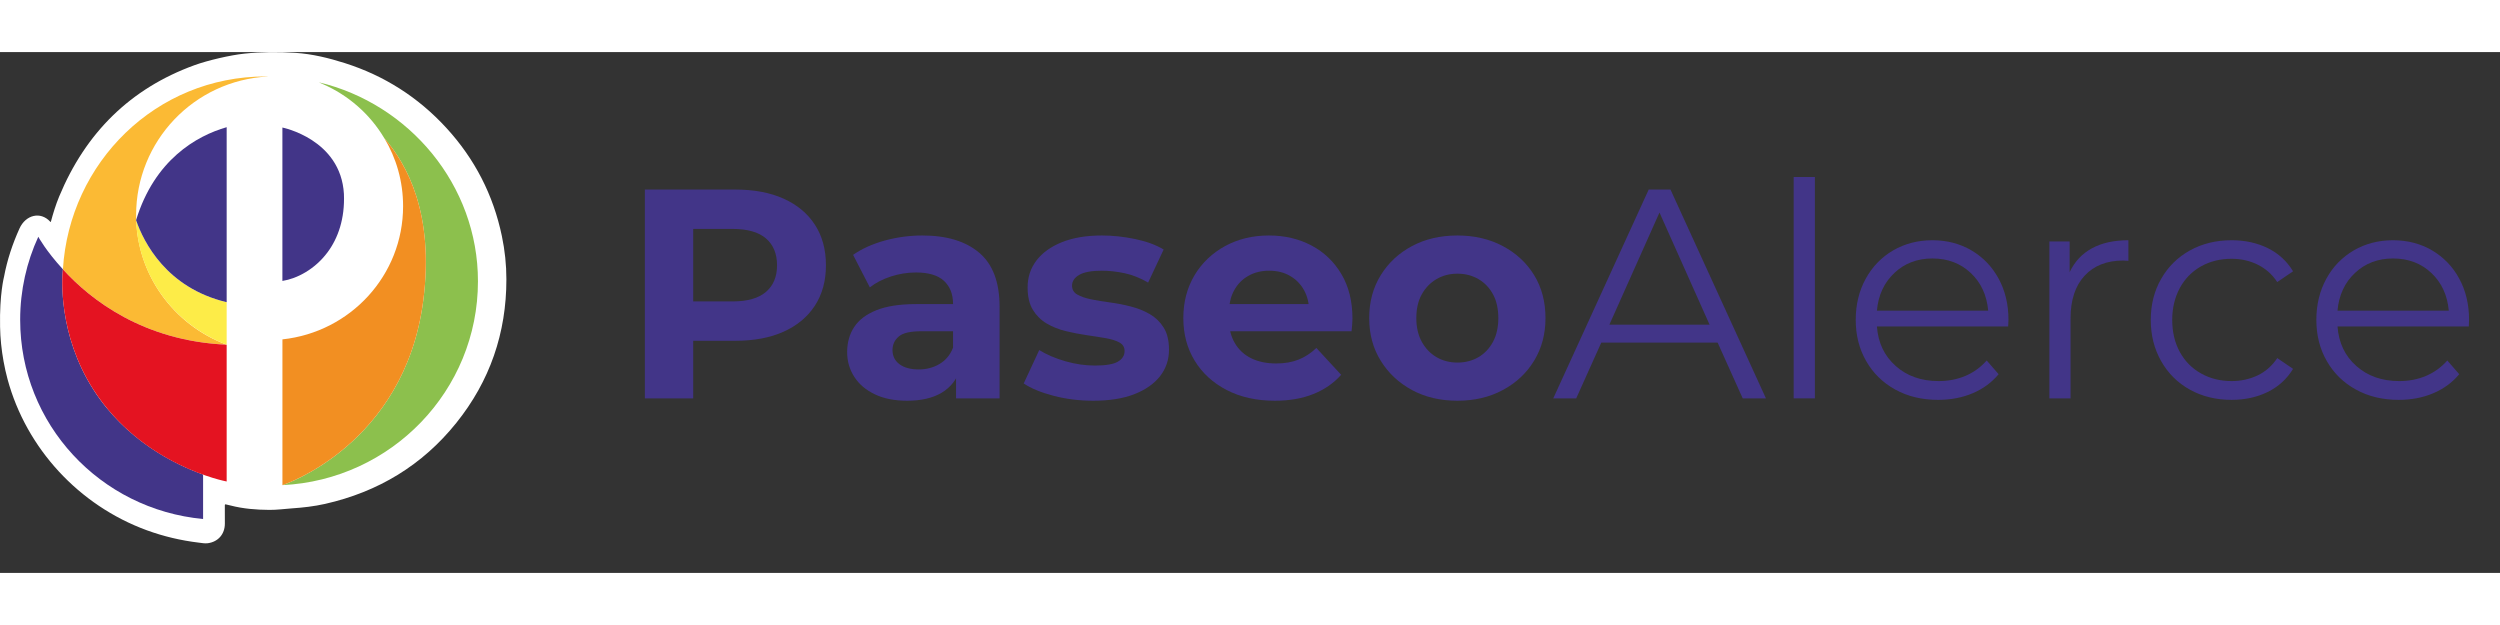
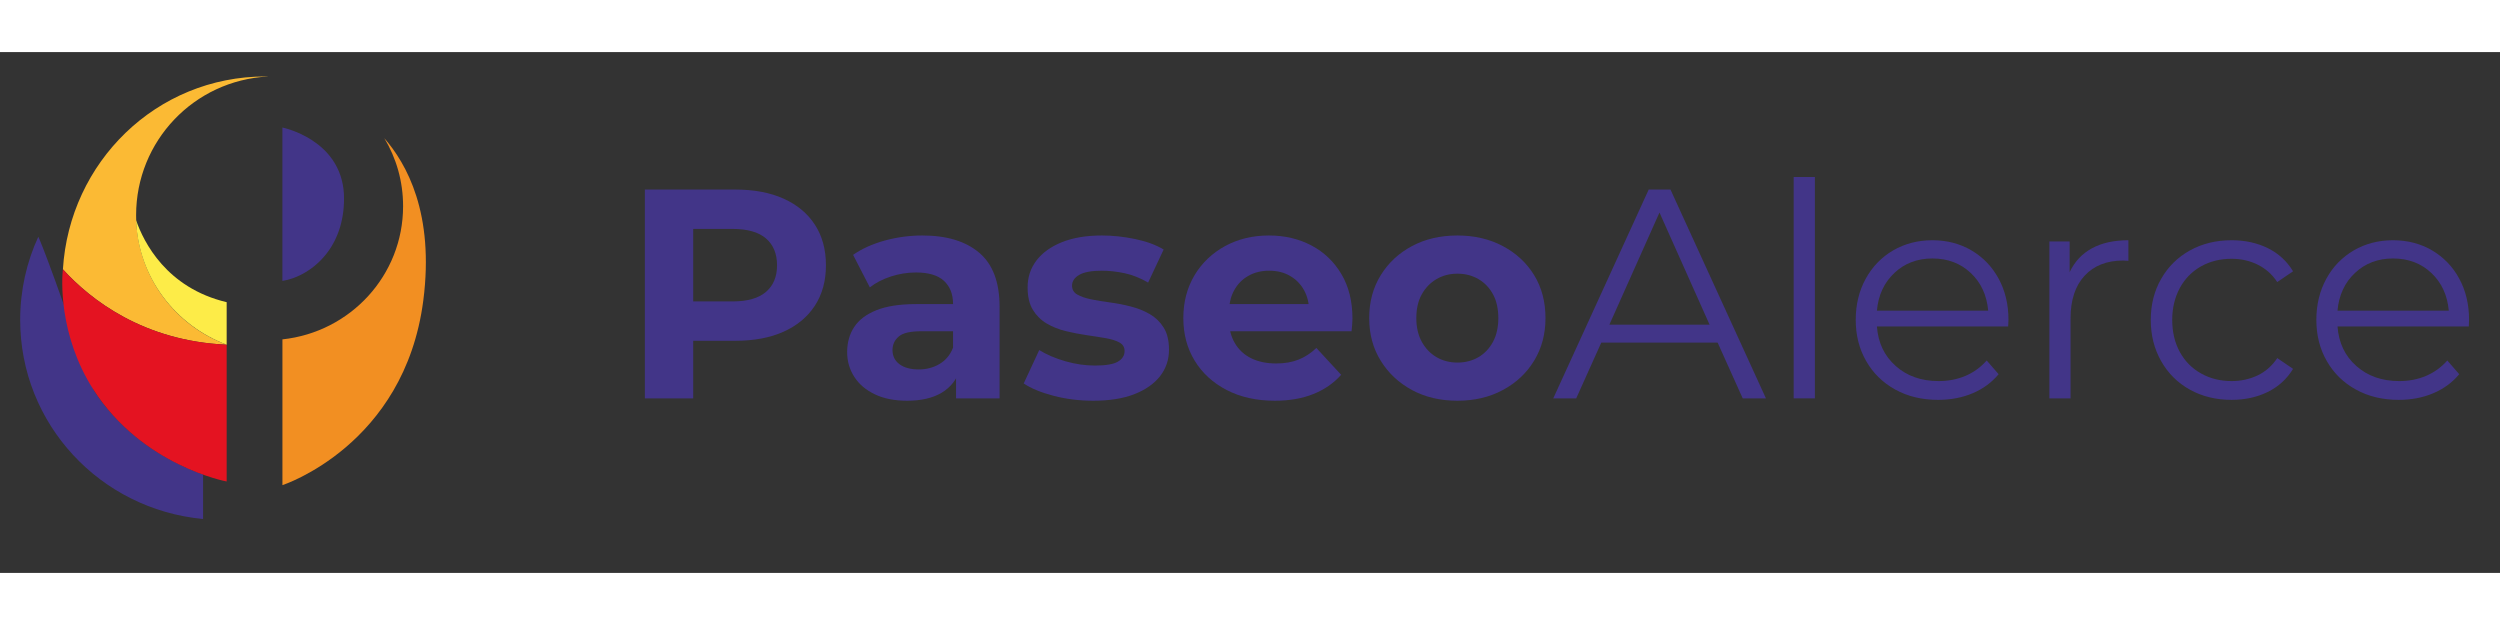
<svg xmlns="http://www.w3.org/2000/svg" width="176" height="44" viewBox="0 0 72 15" fill="none">
  <rect x="0" y="0" width="72" height="15" fill="#333333" stroke="none" />
  <g clip-path="url(#clip0_721_5380)">
    <path d="M18.572 9.973V3.959H21.176C21.714 3.959 22.178 4.046 22.567 4.221C22.957 4.396 23.258 4.646 23.47 4.973C23.682 5.299 23.787 5.689 23.787 6.141C23.787 6.588 23.682 6.975 23.47 7.301C23.258 7.627 22.957 7.878 22.567 8.053C22.178 8.228 21.714 8.315 21.176 8.315H19.346L19.964 7.688V9.973H18.572ZM19.964 7.842L19.346 7.181H21.099C21.528 7.181 21.849 7.089 22.061 6.906C22.273 6.723 22.379 6.468 22.379 6.141C22.379 5.809 22.273 5.551 22.061 5.368C21.849 5.185 21.528 5.093 21.099 5.093H19.346L19.964 4.431V7.842Z" fill="#423588" />
    <path d="M26.125 10.041C25.764 10.041 25.455 9.98 25.197 9.857C24.939 9.734 24.741 9.567 24.605 9.355C24.467 9.143 24.398 8.905 24.398 8.641C24.398 8.367 24.465 8.125 24.6 7.919C24.734 7.713 24.948 7.552 25.24 7.434C25.532 7.317 25.913 7.258 26.383 7.258H27.611V8.04H26.528C26.214 8.04 25.997 8.091 25.88 8.195C25.763 8.297 25.704 8.426 25.704 8.582C25.704 8.753 25.771 8.889 25.906 8.99C26.04 9.089 26.225 9.14 26.46 9.14C26.684 9.14 26.884 9.086 27.061 8.981C27.239 8.875 27.368 8.719 27.448 8.512L27.654 9.131C27.557 9.429 27.379 9.655 27.121 9.81C26.863 9.964 26.531 10.041 26.125 10.041ZM27.534 9.973V9.071L27.448 8.874V7.258C27.448 6.972 27.36 6.749 27.186 6.588C27.011 6.428 26.743 6.347 26.383 6.347C26.137 6.347 25.895 6.386 25.656 6.463C25.419 6.541 25.217 6.645 25.051 6.777L24.569 5.84C24.821 5.664 25.125 5.526 25.48 5.428C25.836 5.331 26.196 5.282 26.564 5.282C27.268 5.282 27.814 5.449 28.204 5.781C28.594 6.113 28.788 6.631 28.788 7.335V9.973L27.534 9.973Z" fill="#423588" />
    <path d="M31.485 10.041C31.09 10.041 30.711 9.995 30.347 9.9C29.983 9.805 29.695 9.687 29.483 9.543L29.93 8.582C30.142 8.713 30.393 8.821 30.682 8.904C30.971 8.987 31.256 9.028 31.537 9.028C31.846 9.028 32.065 8.991 32.194 8.916C32.323 8.842 32.388 8.739 32.388 8.607C32.388 8.499 32.337 8.416 32.237 8.362C32.137 8.308 32.004 8.266 31.838 8.238C31.671 8.209 31.489 8.18 31.292 8.152C31.095 8.124 30.895 8.084 30.694 8.036C30.494 7.987 30.311 7.915 30.145 7.817C29.979 7.719 29.846 7.587 29.745 7.421C29.645 7.255 29.595 7.041 29.595 6.777C29.595 6.485 29.68 6.227 29.849 6.003C30.018 5.781 30.263 5.604 30.583 5.475C30.903 5.346 31.287 5.282 31.734 5.282C32.049 5.282 32.37 5.317 32.696 5.385C33.023 5.454 33.295 5.554 33.513 5.686L33.066 6.639C32.843 6.508 32.618 6.417 32.392 6.369C32.165 6.321 31.946 6.296 31.734 6.296C31.436 6.296 31.219 6.336 31.081 6.417C30.944 6.497 30.875 6.599 30.875 6.725C30.875 6.84 30.925 6.926 31.025 6.983C31.126 7.041 31.259 7.086 31.425 7.121C31.591 7.155 31.773 7.185 31.971 7.211C32.168 7.237 32.367 7.275 32.567 7.327C32.769 7.378 32.95 7.452 33.113 7.546C33.276 7.64 33.41 7.769 33.513 7.933C33.616 8.096 33.667 8.309 33.667 8.573C33.667 8.859 33.581 9.113 33.41 9.334C33.238 9.553 32.99 9.727 32.667 9.853C32.343 9.979 31.949 10.041 31.485 10.041Z" fill="#423588" />
    <path d="M36.717 10.041C36.19 10.041 35.727 9.939 35.33 9.733C34.932 9.527 34.624 9.245 34.406 8.886C34.188 8.529 34.08 8.121 34.08 7.662C34.08 7.198 34.188 6.788 34.401 6.429C34.616 6.071 34.91 5.791 35.282 5.587C35.654 5.384 36.076 5.282 36.545 5.282C36.998 5.282 37.406 5.378 37.77 5.57C38.134 5.762 38.421 6.037 38.633 6.395C38.845 6.752 38.951 7.181 38.951 7.679C38.951 7.731 38.948 7.79 38.942 7.855C38.937 7.921 38.931 7.983 38.925 8.04H35.171V7.258H38.221L37.705 7.49C37.705 7.25 37.656 7.041 37.56 6.863C37.462 6.685 37.327 6.546 37.155 6.447C36.983 6.346 36.783 6.296 36.554 6.296C36.325 6.296 36.123 6.346 35.948 6.447C35.773 6.546 35.638 6.687 35.54 6.868C35.442 7.047 35.395 7.261 35.395 7.507V7.713C35.395 7.965 35.45 8.188 35.562 8.379C35.674 8.572 35.831 8.717 36.034 8.818C36.237 8.917 36.477 8.968 36.752 8.968C36.998 8.968 37.214 8.931 37.4 8.856C37.586 8.782 37.757 8.67 37.911 8.521L38.625 9.294C38.412 9.535 38.147 9.719 37.825 9.848C37.505 9.977 37.136 10.041 36.717 10.041Z" fill="#423588" />
    <path d="M41.976 10.041C41.482 10.041 41.046 9.939 40.665 9.733C40.284 9.527 39.983 9.245 39.763 8.886C39.542 8.529 39.433 8.121 39.433 7.662C39.433 7.198 39.542 6.788 39.763 6.429C39.983 6.071 40.284 5.791 40.665 5.587C41.046 5.384 41.482 5.282 41.976 5.282C42.462 5.282 42.898 5.384 43.281 5.587C43.665 5.791 43.966 6.07 44.184 6.425C44.401 6.78 44.51 7.193 44.51 7.662C44.51 8.121 44.401 8.529 44.184 8.886C43.966 9.245 43.665 9.527 43.281 9.733C42.898 9.939 42.462 10.041 41.976 10.041ZM41.976 8.942C42.198 8.942 42.399 8.89 42.577 8.788C42.754 8.684 42.895 8.537 42.998 8.345C43.101 8.153 43.152 7.925 43.152 7.662C43.152 7.393 43.101 7.164 42.998 6.975C42.895 6.786 42.754 6.639 42.577 6.537C42.399 6.433 42.198 6.382 41.976 6.382C41.752 6.382 41.552 6.433 41.374 6.537C41.196 6.639 41.055 6.786 40.948 6.975C40.843 7.164 40.79 7.393 40.79 7.662C40.79 7.925 40.843 8.153 40.948 8.345C41.055 8.537 41.196 8.684 41.374 8.788C41.552 8.89 41.752 8.942 41.976 8.942Z" fill="#423588" />
    <path d="M49.468 8.367H46.117L45.395 9.973H44.734L47.483 3.959H48.11L50.859 9.973H50.19L49.468 8.367ZM49.236 7.851L47.793 4.621L46.35 7.851H49.236Z" fill="#423588" />
    <path d="M51.658 3.598H52.269V9.973H51.658V3.598Z" fill="#423588" />
    <path d="M57.835 7.903H54.055C54.09 8.373 54.27 8.751 54.597 9.041C54.923 9.331 55.335 9.475 55.833 9.475C56.114 9.475 56.372 9.424 56.606 9.325C56.842 9.224 57.045 9.077 57.217 8.882L57.56 9.277C57.359 9.518 57.109 9.701 56.809 9.827C56.508 9.954 56.177 10.016 55.816 10.016C55.352 10.016 54.941 9.917 54.583 9.719C54.226 9.522 53.946 9.249 53.746 8.899C53.545 8.55 53.445 8.155 53.445 7.713C53.445 7.273 53.541 6.877 53.732 6.528C53.925 6.178 54.188 5.907 54.523 5.711C54.858 5.517 55.235 5.419 55.653 5.419C56.071 5.419 56.446 5.517 56.778 5.711C57.11 5.907 57.371 6.177 57.56 6.524C57.749 6.871 57.844 7.267 57.844 7.713L57.835 7.903ZM54.558 6.361C54.263 6.638 54.095 7 54.055 7.447H57.26C57.22 7 57.052 6.638 56.757 6.361C56.462 6.083 56.094 5.944 55.653 5.944C55.218 5.944 54.852 6.083 54.558 6.361Z" fill="#423588" />
    <path d="M60.246 5.652C60.529 5.497 60.88 5.419 61.298 5.419V6.012L61.152 6.003C60.677 6.003 60.305 6.15 60.035 6.442C59.766 6.734 59.632 7.144 59.632 7.67V9.973H59.022V5.454H59.605V6.339C59.749 6.036 59.962 5.806 60.246 5.652Z" fill="#423588" />
    <path d="M63.072 9.724C62.72 9.53 62.443 9.255 62.243 8.904C62.042 8.551 61.942 8.155 61.942 7.713C61.942 7.273 62.042 6.877 62.243 6.528C62.443 6.178 62.72 5.907 63.072 5.711C63.424 5.517 63.823 5.419 64.27 5.419C64.66 5.419 65.008 5.496 65.314 5.647C65.621 5.799 65.862 6.021 66.04 6.313L65.585 6.623C65.436 6.399 65.247 6.232 65.018 6.12C64.789 6.008 64.54 5.953 64.27 5.953C63.944 5.953 63.65 6.025 63.39 6.171C63.129 6.318 62.926 6.525 62.779 6.794C62.634 7.064 62.56 7.37 62.56 7.713C62.56 8.063 62.634 8.371 62.779 8.637C62.926 8.904 63.129 9.11 63.39 9.255C63.65 9.402 63.944 9.475 64.27 9.475C64.54 9.475 64.789 9.42 65.018 9.312C65.247 9.203 65.436 9.037 65.585 8.813L66.04 9.123C65.862 9.415 65.619 9.637 65.31 9.789C65.001 9.94 64.654 10.016 64.27 10.016C63.823 10.016 63.424 9.918 63.072 9.724Z" fill="#423588" />
    <path d="M71.101 7.903H67.32C67.356 8.373 67.535 8.751 67.862 9.041C68.189 9.331 68.601 9.475 69.099 9.475C69.38 9.475 69.638 9.424 69.872 9.325C70.107 9.224 70.311 9.077 70.482 8.882L70.826 9.277C70.625 9.518 70.375 9.701 70.074 9.827C69.773 9.954 69.442 10.016 69.082 10.016C68.618 10.016 68.207 9.917 67.849 9.719C67.491 9.522 67.212 9.249 67.012 8.899C66.811 8.55 66.711 8.155 66.711 7.713C66.711 7.273 66.807 6.877 66.998 6.528C67.19 6.178 67.454 5.907 67.789 5.711C68.124 5.517 68.501 5.419 68.919 5.419C69.337 5.419 69.712 5.517 70.044 5.711C70.376 5.907 70.637 6.177 70.826 6.524C71.015 6.871 71.109 7.267 71.109 7.713L71.101 7.903ZM67.823 6.361C67.528 6.638 67.36 7 67.32 7.447H70.525C70.485 7 70.317 6.638 70.022 6.361C69.728 6.083 69.359 5.944 68.919 5.944C68.483 5.944 68.118 6.083 67.823 6.361Z" fill="#423588" />
-     <path d="M0.002 7.911C0.008 8.244 0.043 8.577 0.102 8.905C0.134 9.08 0.172 9.255 0.219 9.427C0.76 11.416 2.274 13.056 4.226 13.771C4.712 13.949 5.212 14.066 5.725 14.128C5.81 14.138 5.896 14.156 5.983 14.145C6.281 14.106 6.475 13.885 6.476 13.582C6.476 13.408 6.477 13.233 6.475 13.059C6.475 13.028 6.483 13.02 6.511 13.028C6.553 13.038 6.596 13.047 6.638 13.058C7.005 13.153 7.379 13.182 7.757 13.185C7.975 13.187 8.191 13.156 8.408 13.141C8.728 13.119 9.047 13.083 9.359 13.013C10.897 12.666 12.165 11.895 13.139 10.683C14.109 9.476 14.585 8.091 14.584 6.543C14.584 6.125 14.54 5.709 14.454 5.299C14.207 4.114 13.672 3.074 12.854 2.183C12.046 1.303 11.07 0.679 9.93 0.317C9.467 0.17 8.997 0.055 8.51 0.022C8.018 -0.012 7.527 -0.008 7.036 0.045C6.63 0.088 5.982 0.239 5.599 0.378C3.758 1.048 2.469 2.318 1.704 4.159C1.606 4.397 1.53 4.642 1.463 4.895C1.454 4.889 1.451 4.889 1.448 4.886C1.163 4.575 0.738 4.693 0.563 5.077C0.361 5.523 0.207 5.985 0.117 6.466C0.117 6.466 -0.017 6.973 0.002 7.911Z" fill="white" />
    <path d="M7.696 0.701C7.671 0.701 7.652 0.702 7.645 0.702C4.494 0.702 2 3.177 1.812 6.256C2.61 7.136 4.136 8.322 6.529 8.427C5.003 7.863 3.92 6.399 3.92 4.697C3.92 2.561 5.589 0.815 7.716 0.704" fill="#FBBA34" />
-     <path d="M2.688 9.718C1.674 8.131 1.782 6.495 1.812 6.256C1.319 5.721 1.103 5.319 1.103 5.319C0.768 6.046 0.581 6.859 0.581 7.71C0.581 10.713 2.885 13.17 5.849 13.447V12.166C5.022 11.87 3.623 11.181 2.688 9.718Z" fill="#423588" />
+     <path d="M2.688 9.718C1.319 5.721 1.103 5.319 1.103 5.319C0.768 6.046 0.581 6.859 0.581 7.71C0.581 10.713 2.885 13.17 5.849 13.447V12.166C5.022 11.87 3.623 11.181 2.688 9.718Z" fill="#423588" />
    <path d="M9.905 4.086C9.816 2.507 8.133 2.173 8.133 2.173V6.591C8.556 6.524 9.068 6.256 9.432 5.768C9.738 5.358 9.935 4.793 9.905 4.086Z" fill="#423588" />
-     <path d="M9.182 0.87C9.197 0.876 9.204 0.879 9.211 0.883C9.235 0.894 9.259 0.906 9.284 0.916C10.034 1.24 10.657 1.79 11.067 2.479C11.707 3.215 12.514 4.64 12.19 7.155C11.648 11.334 8.133 12.472 8.133 12.472C11.274 12.319 13.765 9.747 13.765 6.6C13.765 3.826 11.782 1.49 9.182 0.87Z" fill="#8CC04D" />
    <path d="M12.191 7.155C12.515 4.64 11.708 3.215 11.068 2.479C11.413 3.052 11.609 3.721 11.609 4.439C11.609 6.428 10.093 8.064 8.134 8.274V12.472C8.134 12.472 11.649 11.334 12.191 7.155Z" fill="#F28F22" />
    <path d="M1.811 6.256C2.609 7.136 4.135 8.322 6.528 8.427V12.367C6.528 12.367 4.096 11.918 2.688 9.718C1.673 8.13 1.782 6.495 1.811 6.256Z" fill="#E41321" />
    <path d="M3.919 4.841C3.978 6.486 5.051 7.872 6.528 8.427V7.203C4.795 6.792 4.136 5.472 3.919 4.841Z" fill="#FDEC48" />
-     <path d="M3.919 4.841C4.136 5.472 4.795 6.792 6.528 7.203V2.163C5.662 2.411 4.451 3.101 3.919 4.841Z" fill="#423588" />
  </g>
  <defs>
    <clipPath id="clip0_721_5380">
      <rect width="71.11" height="14.149" fill="white" />
    </clipPath>
  </defs>
</svg>